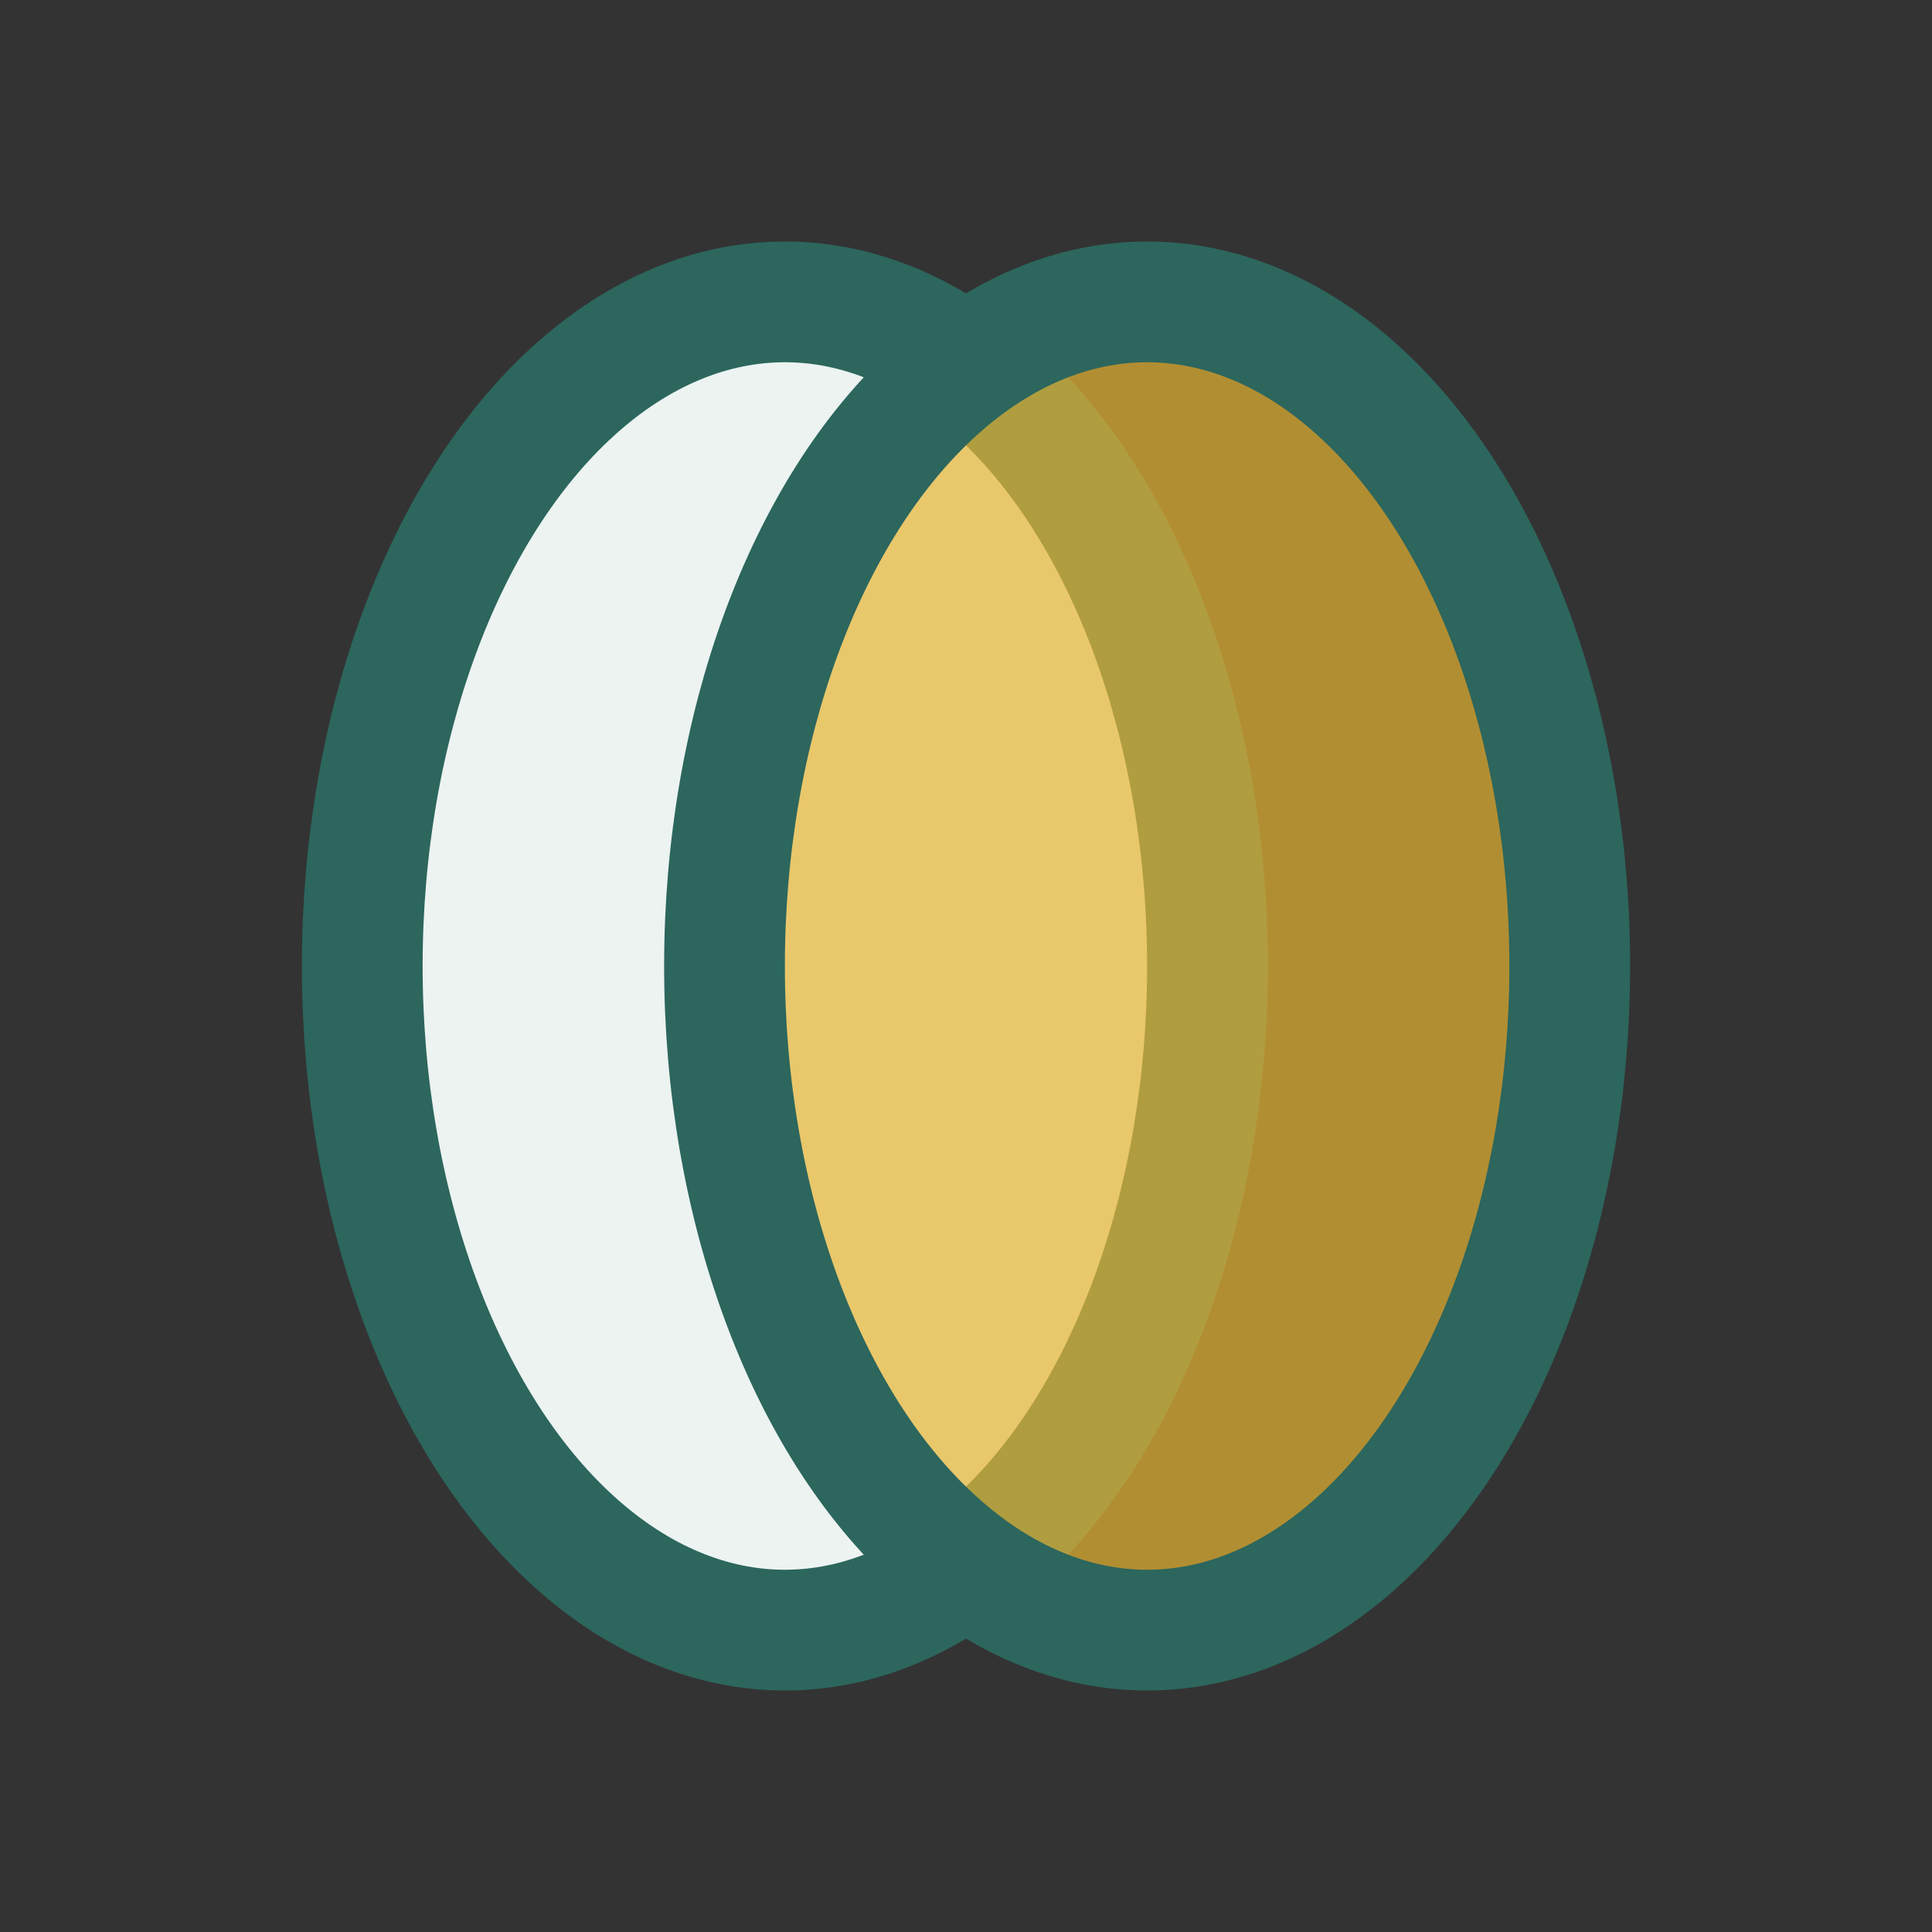
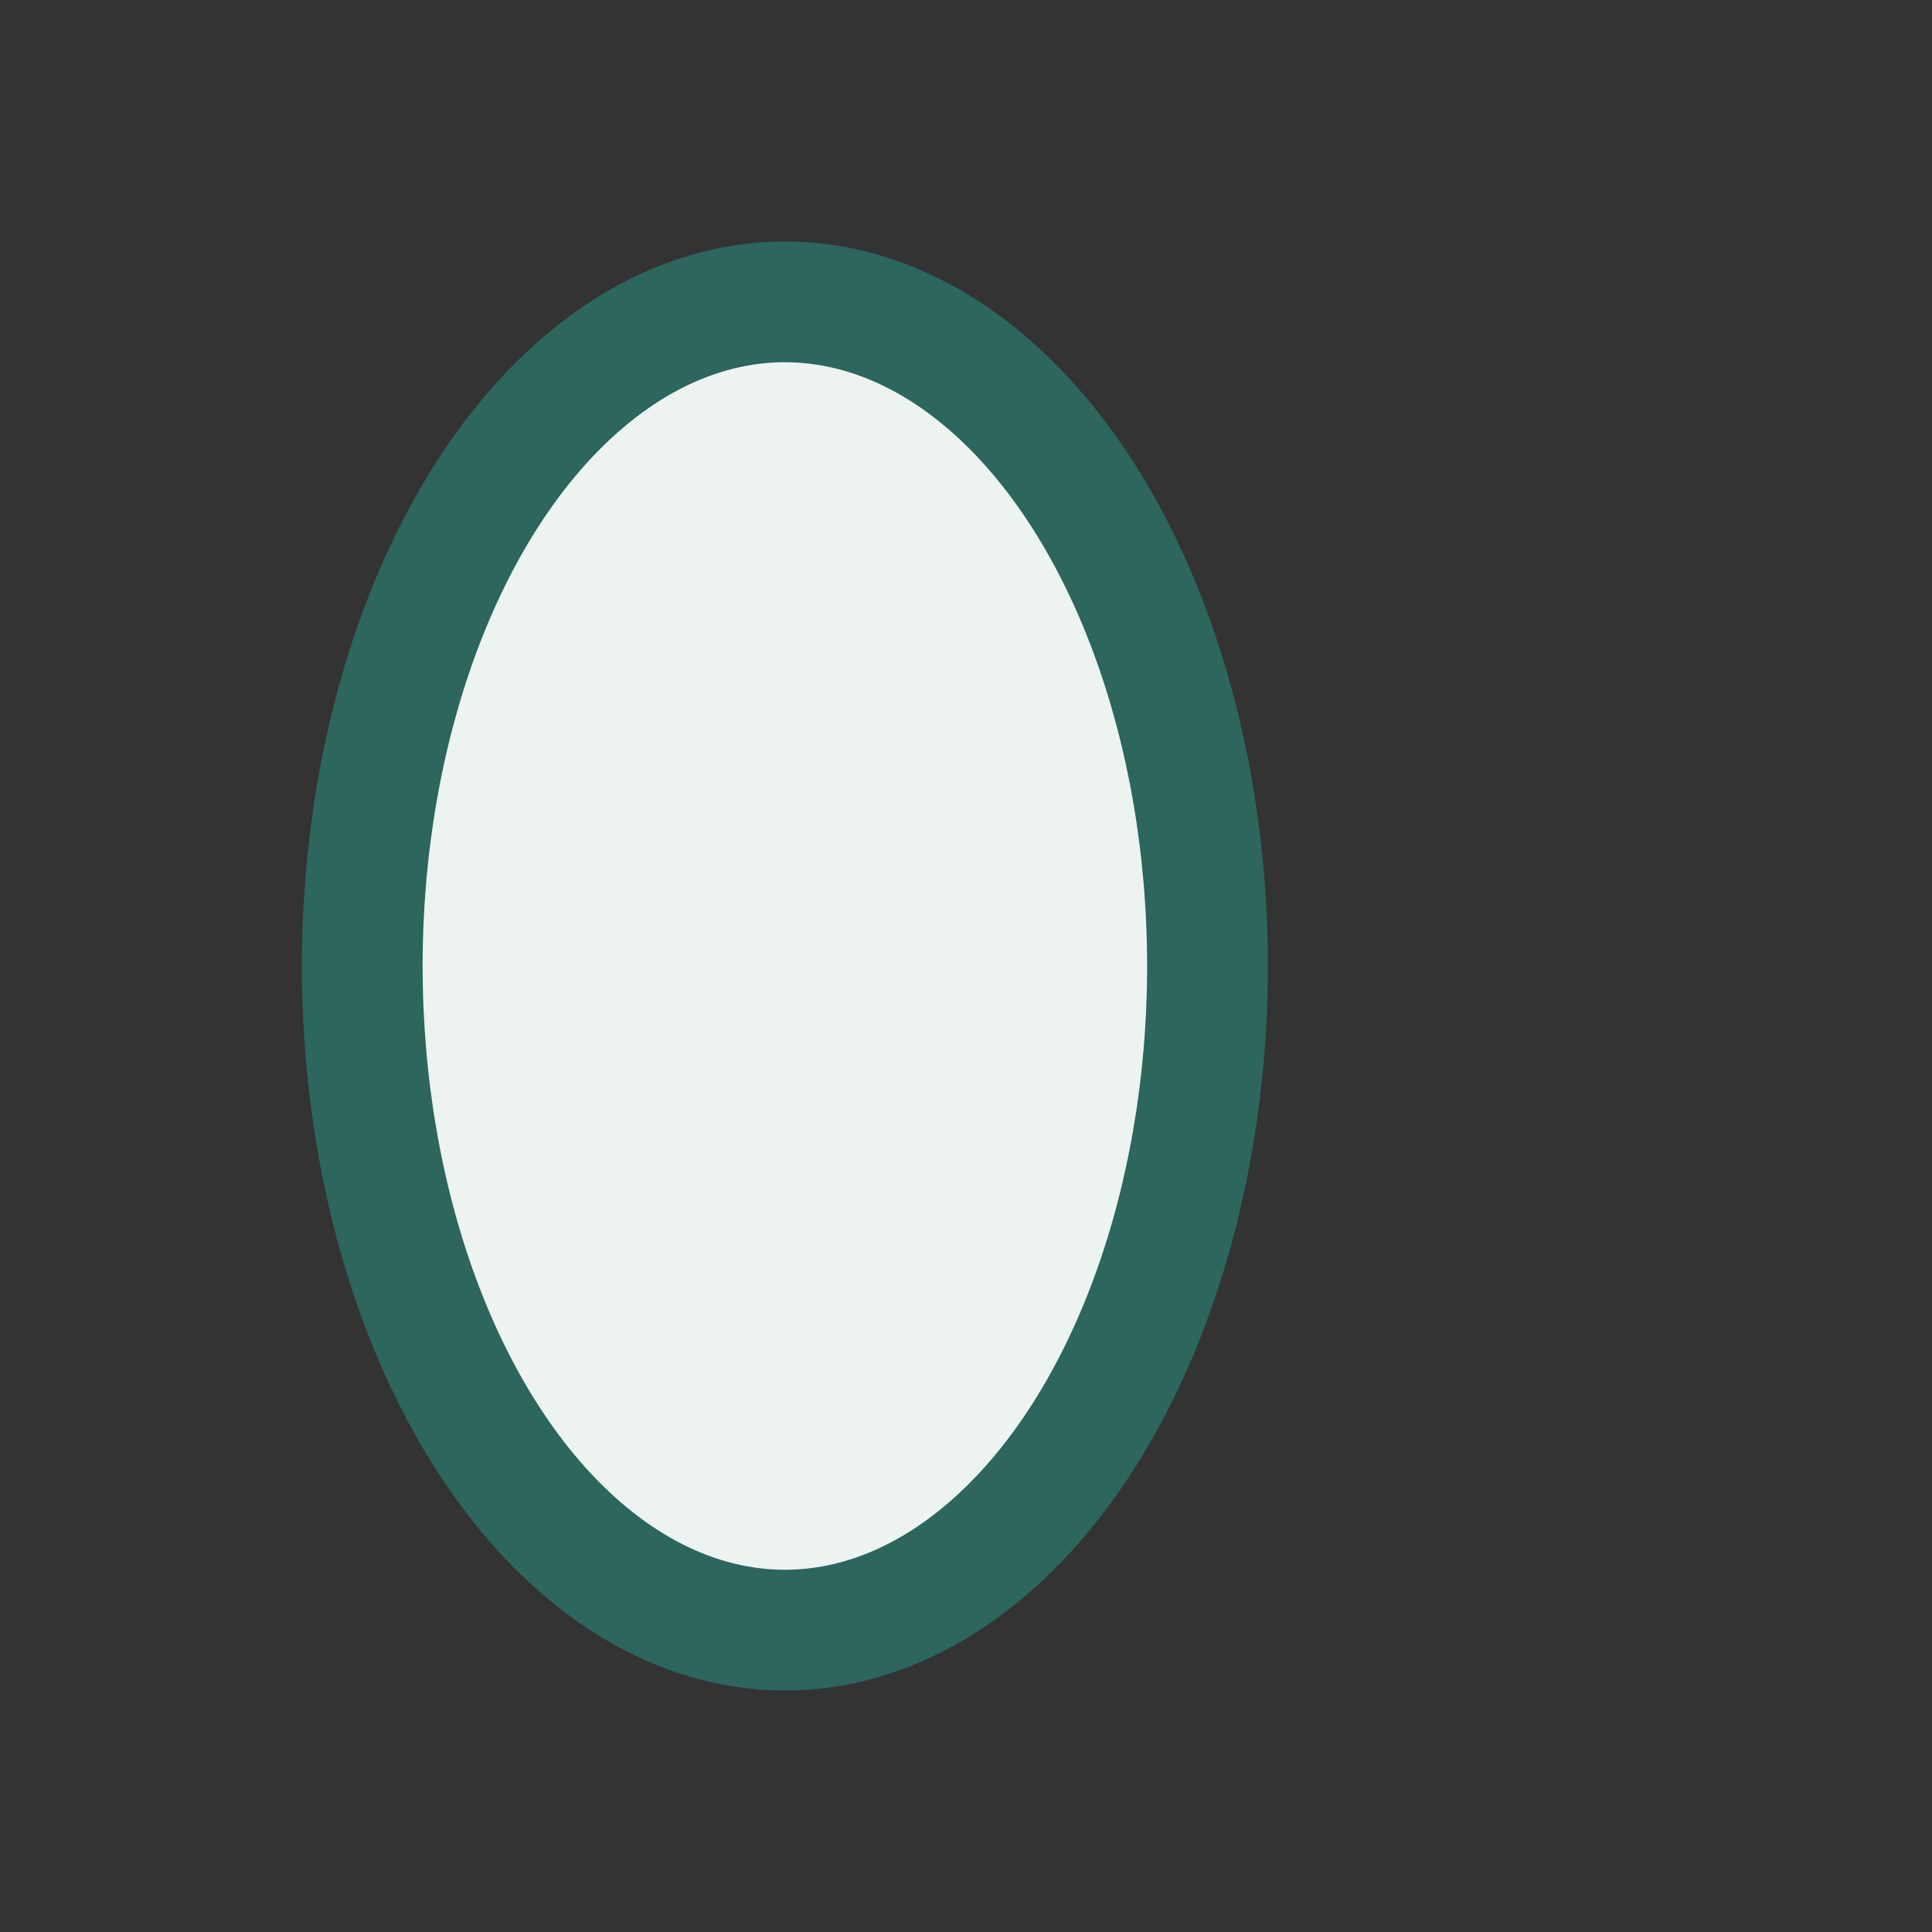
<svg xmlns="http://www.w3.org/2000/svg" width="32" height="32" viewBox="0 0 32 32">
  <rect x="0" y="0" width="32" height="32" fill="#333333" stroke="none" />
  <ellipse cx="13" cy="16" rx="7" ry="11" fill="#ECF3F1" stroke="#2C665D" stroke-width="2" />
-   <ellipse cx="19" cy="16" rx="7" ry="11" fill="#E9B632" fill-opacity=".7" stroke="#2C665D" stroke-width="2" />
</svg>